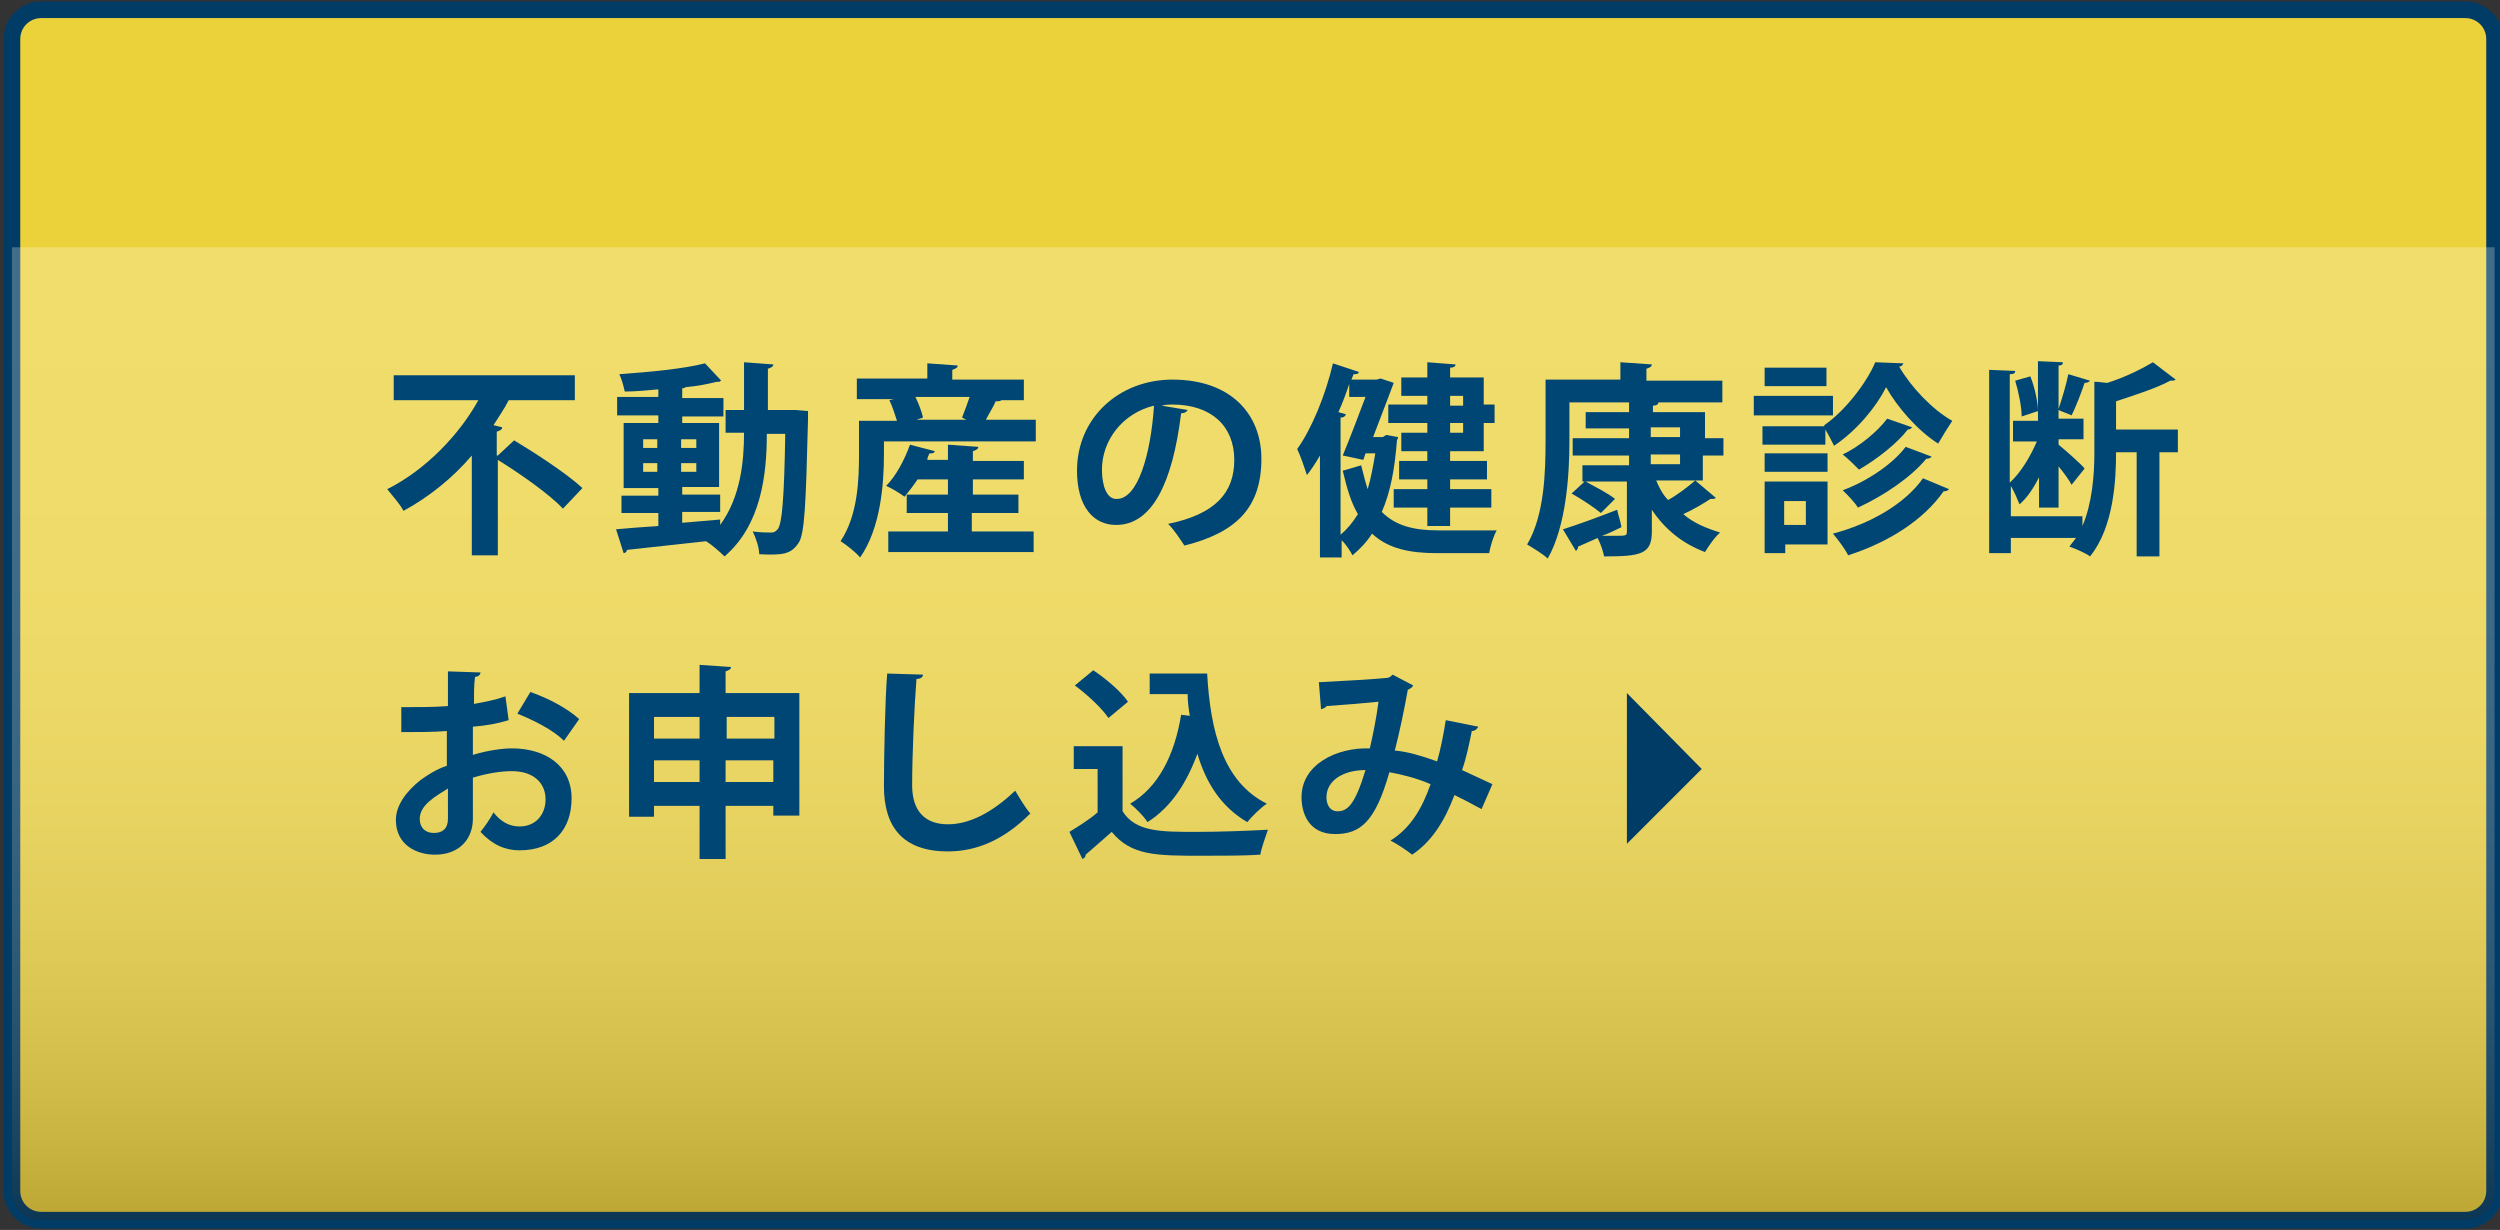
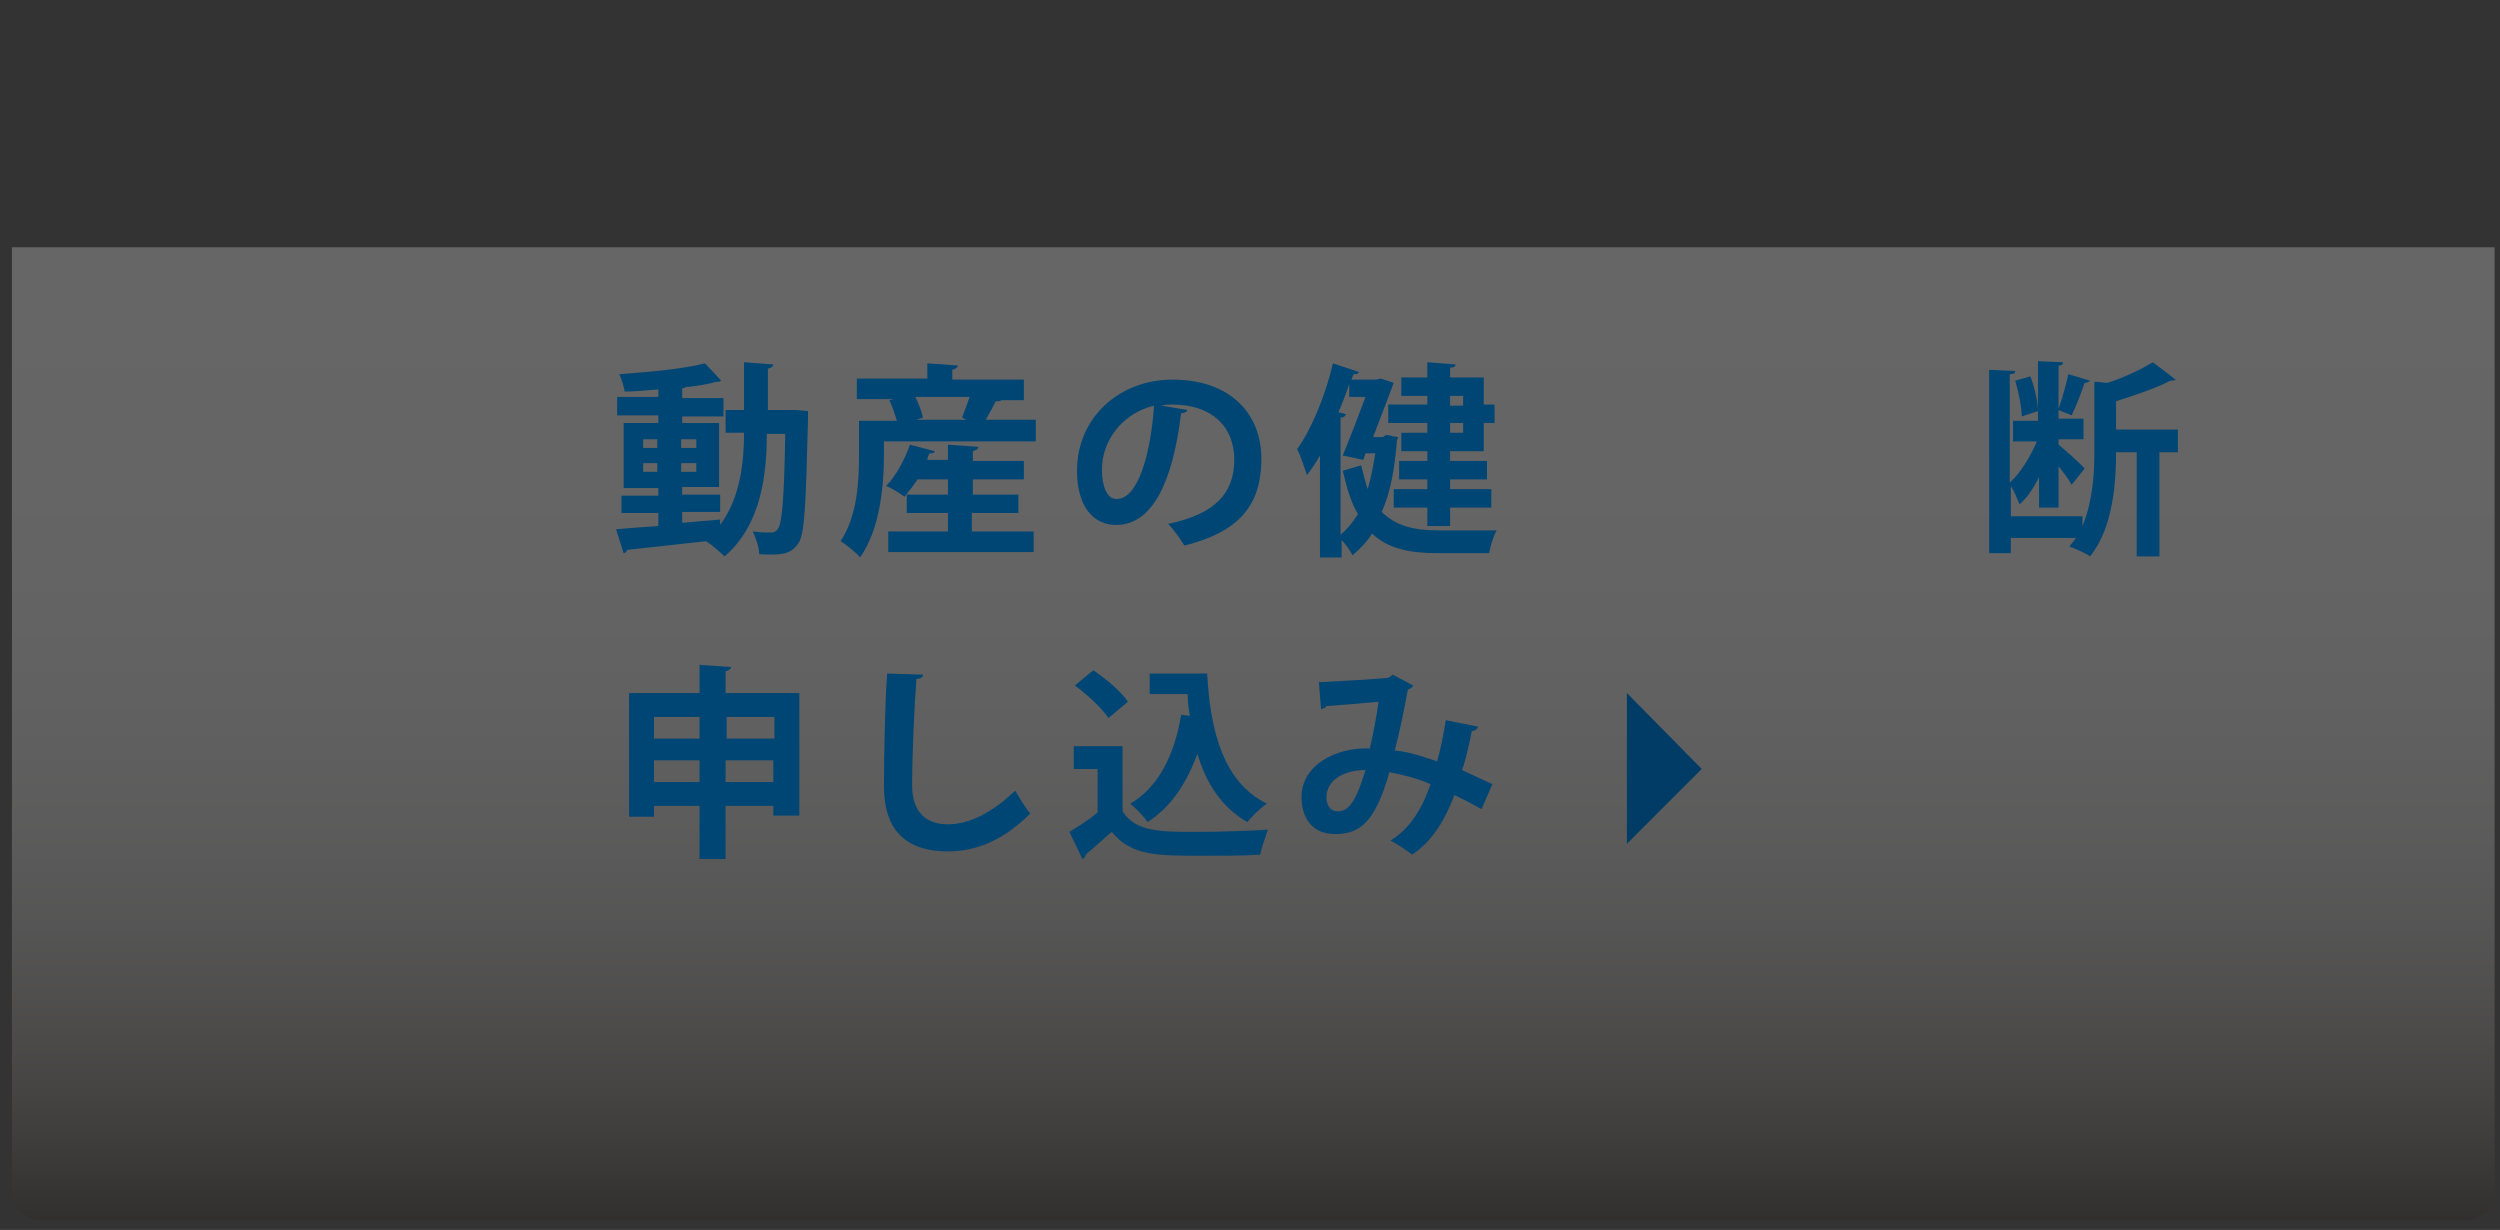
<svg xmlns="http://www.w3.org/2000/svg" version="1.1" id="レイヤー_1" x="0px" y="0px" viewBox="0 0 230.5 113.4" style="enable-background:new 0 0 230.5 113.4;" xml:space="preserve">
  <rect x="0" y="0" width="230.5" height="113.4" fill="#333333" stroke="none" />
  <style type="text/css">
	.st0{fill:#ECD23A;stroke:#003C66;stroke-width:1.537;stroke-miterlimit:10;}
	.st1{opacity:0.25;}
	.st2{fill:url(#SVGID_1_);}
	.st3{fill:#003C66;}
	.st4{fill:#004674;}
</style>
  <title>アセット 6</title>
  <g>
    <g>
-       <path class="st0" d="M230,109.8c0,1.5-1.2,2.7-2.7,2.7H3.8c-1.5,0-2.7-1.2-2.7-2.7V3.6c0-1.5,1.2-2.7,2.7-2.7h223.5    c1.5,0,2.7,1.2,2.7,2.7V109.8z" />
-     </g>
+       </g>
    <g class="st1">
      <linearGradient id="SVGID_1_" gradientUnits="userSpaceOnUse" x1="115.543" y1="11.811" x2="115.543" y2="167.922">
        <stop offset="0" style="stop-color:#FFFFFF" />
        <stop offset="0.188" style="stop-color:#FDFDFD" />
        <stop offset="0.28" style="stop-color:#F6F5F5" />
        <stop offset="0.351" style="stop-color:#E9E8E8" />
        <stop offset="0.412" style="stop-color:#D8D6D5" />
        <stop offset="0.466" style="stop-color:#C1BEBD" />
        <stop offset="0.515" style="stop-color:#A5A19F" />
        <stop offset="0.56" style="stop-color:#847E7C" />
        <stop offset="0.603" style="stop-color:#5D5553" />
        <stop offset="0.642" style="stop-color:#322825" />
        <stop offset="0.654" style="stop-color:#231815" />
      </linearGradient>
      <path class="st2" d="M1.1,22.8v87c0,1.5,1.2,2.7,2.7,2.7h223.5c1.5,0,2.7-1.2,2.7-2.7v-87H1.1z" />
    </g>
  </g>
  <g>
    <polygon class="st3" points="150,63.9 156.9,70.9 150,77.8  " />
  </g>
  <g>
-     <path class="st4" d="M45.9,42l1.5-1.4c2,1.2,4.9,3.1,6.3,4.4l-1.8,1.9c-1.2-1.3-3.9-3.2-6-4.5v8.8h-2.4V42c-1.7,2-3.9,3.8-6.3,5.1   c-0.3-0.6-1.1-1.5-1.5-2c3.6-1.8,6.7-5.1,8.4-8.2h-7.8v-2.3h16.7v2.3h-6.1c-0.4,0.8-0.9,1.5-1.4,2.3l0.8,0.2c0,0.2-0.2,0.3-0.5,0.4   V42z" />
    <path class="st4" d="M73.3,37.8l1.2,0.1c0,0.2,0,0.5,0,0.7c-0.2,7.9-0.3,10.7-0.9,11.5c-0.7,1-1.4,1.1-3.6,1c0-0.6-0.3-1.5-0.6-2.1   c0.7,0.1,1.4,0.1,1.7,0.1c0.3,0,0.4-0.1,0.6-0.3c0.4-0.5,0.6-2.7,0.7-8.8h-1.7c0,3.7-0.5,8.4-3.9,11.3c-0.4-0.4-1.2-1.1-1.7-1.4   l0,0c-2.7,0.3-5.5,0.6-7.3,0.8c0,0.2-0.2,0.3-0.3,0.3l-0.7-2.2c1-0.1,2.4-0.2,3.9-0.3v-1.2h-3.4v-1.6h3.4v-0.7h-3.2V39h3.2v-0.7   h-3.8v-1.7h3.8v-0.7c-1.1,0.1-2.1,0.2-3.1,0.2c-0.1-0.5-0.3-1.2-0.5-1.6c2.8-0.2,6-0.5,7.9-1l1.5,1.6c-0.1,0-0.1,0.1-0.2,0.1   c-0.1,0-0.1,0-0.2,0c-0.8,0.2-1.8,0.4-2.9,0.5c-0.1,0.1-0.2,0.1-0.3,0.1v0.9h3.8v1.7h-3.8V39h3.4v5.9h-3.4v0.7h3.5v1.6h-3.5v1   c1.2-0.1,2.3-0.2,3.5-0.3v0.5c1.9-2.6,2.2-5.9,2.2-8.5h-1.7v-2.1h1.7v-4.4l2.7,0.2c0,0.2-0.2,0.3-0.5,0.4v3.8h2.3L73.3,37.8z    M59.3,40.5v0.8h1.3v-0.8H59.3z M59.3,43.5h1.3v-0.8h-1.3V43.5z M64.2,40.5h-1.4v0.8h1.4V40.5z M64.2,43.5v-0.8h-1.4v0.8H64.2z" />
    <path class="st4" d="M92.4,36.8C92.3,37,92.1,37,91.8,37c-0.2,0.5-0.6,1.1-0.9,1.7h4.6v2h-14v1.2c0,2.7-0.3,6.8-2.2,9.5   c-0.3-0.4-1.3-1.2-1.8-1.5c1.6-2.4,1.7-5.7,1.7-8v-3.1h3.5c-0.2-0.6-0.4-1.3-0.7-1.9l0.4-0.1h-3.4v-1.9h6.5v-1.4l2.8,0.2   c0,0.2-0.2,0.3-0.5,0.4v0.9h6.6v1.9h-2.8L92.4,36.8z M89.6,47.3V49h5.7v1.9H81.9V49h5.5v-1.7h-3.8v-1.7h3.8v-1.4h-2.8   c-0.4,0.6-0.8,1.1-1.2,1.6c-0.4-0.3-1.2-0.8-1.7-1c0.9-0.9,1.7-2.4,2.2-3.8l2.3,0.6c-0.1,0.2-0.2,0.2-0.5,0.2   c-0.1,0.2-0.2,0.4-0.2,0.6h1.9v-1.4l2.8,0.2c0,0.2-0.2,0.3-0.5,0.4v0.9h4.7v1.7h-4.7v1.4h4.2v1.7H89.6z M88.7,38.5   c0.2-0.5,0.5-1.3,0.7-1.9h-5c0.3,0.6,0.6,1.4,0.7,1.9l-0.6,0.2h4.6L88.7,38.5z" />
    <path class="st4" d="M109.5,37.8c-0.1,0.2-0.3,0.3-0.6,0.3c-0.8,6.5-2.7,10.3-6,10.3c-2.1,0-3.6-1.7-3.6-5c0-4.9,3.9-8.4,8.8-8.4   c5.4,0,8.2,3.2,8.2,7.3c0,4.5-2.3,6.8-7.1,8c-0.4-0.6-0.9-1.4-1.5-2c4.4-0.9,6.1-2.9,6.1-5.9c0-3.1-2.1-5.1-5.7-5.1   c-0.3,0-0.6,0-1,0.1L109.5,37.8z M106.4,37.4c-2.9,0.7-4.8,3.2-4.8,5.9c0,1.6,0.5,2.7,1.3,2.7C104.9,46.1,106.1,41.9,106.4,37.4z" />
    <path class="st4" d="M127.8,40.1l1.1,0.2c0,0.2-0.1,0.2-0.1,0.3c-0.2,2.6-0.6,4.8-1.4,6.6c1.3,1.3,3,1.7,5.2,1.7c0.9,0,4.3,0,5.4,0   c-0.3,0.5-0.6,1.5-0.7,2.1h-4.8c-2.5,0-4.5-0.4-6-1.8c-0.5,0.8-1.1,1.4-1.8,2c-0.2-0.4-0.6-1-1-1.4v1.6h-2v-9.4   c-0.4,0.7-0.8,1.3-1.2,1.8c-0.2-0.6-0.6-1.8-0.9-2.4c1.3-1.8,2.6-4.9,3.3-7.9l2.4,0.8c-0.1,0.2-0.2,0.2-0.5,0.2l-0.2,0.5h2.3   l0.4-0.1l1.2,0.4c0,0-0.7,1.9-1.9,5h0.9L127.8,40.1z M124.1,38.2c-0.1,0.2-0.2,0.3-0.5,0.3v10.8c0.6-0.5,1.1-1.1,1.6-1.9   c-0.6-1-1-2.3-1.4-4l1.7-0.5c0.2,0.8,0.4,1.6,0.6,2.2c0.3-1,0.5-2.1,0.7-3.3h-0.9l-0.2,0.6l-1.9-0.4c0.7-1.7,1.5-3.8,2.1-5.4h-1.5   v-1.2c-0.3,0.9-0.6,1.7-1,2.6L124.1,38.2z M131.6,37.4v-0.9h-2.4v-1.7h2.4v-1.4l2.6,0.2c0,0.2-0.2,0.3-0.5,0.3v0.9h3.1v2.5h1V39h-1   v2.6h-3.1v0.9h3.4v1.7h-3.4v0.9h3.8v1.7h-3.8v1.7h-2.1v-1.7h-3.1v-1.7h3.1v-0.9h-2.6v-1.7h2.6v-0.9h-2.4v-1.7h2.4V39h-3.6v-1.7   H131.6z M134.9,36.5h-1.2v0.9h1.2V36.5z M134.9,39.9V39h-1.2v0.9H134.9z" />
-     <path class="st4" d="M157,44.3h-4.3c0.3,0.7,0.6,1.3,1.1,1.8c0.9-0.5,1.8-1.2,2.5-1.8l1.9,1.6c-0.1,0.1-0.2,0.1-0.3,0.1   c-0.1,0-0.2,0-0.2,0c-0.6,0.4-1.6,1-2.5,1.4c0.9,0.8,2.1,1.3,3.4,1.7c-0.5,0.4-1.1,1.3-1.4,1.8c-2.1-0.8-3.7-2.1-4.9-3.9V49   c0,2.1-1,2.3-4.4,2.3c-0.1-0.5-0.3-1.1-0.6-1.7l-1.8,0.8c0,0.2-0.1,0.3-0.2,0.4l-1.2-2c1.3-0.4,3.2-1.1,5-1.8   c0.1,0.5,0.3,1,0.4,1.6c-0.6,0.3-1.2,0.6-1.8,0.8c0.5,0,1,0,1.3,0c0.9,0,1,0,1-0.4v-4.6h-3.8c0.9,0.5,2.1,1.1,2.7,1.6l-1.3,1.3   c-0.6-0.5-1.8-1.3-2.7-1.8l1.2-1.1h-0.2v-1.5h4.3v-0.9h-5.2v-1.6h5.2v-0.9h-4v-1.5h4v-0.9h-5.5v3.6c0,3.1-0.3,7.8-2,10.8   c-0.4-0.4-1.4-1-1.9-1.3c1.6-2.7,1.7-6.7,1.7-9.6v-5.6h6.9v-1.6l2.9,0.2c0,0.2-0.2,0.3-0.5,0.4v1.1h7v2h-5.9c0,0.2-0.2,0.3-0.5,0.3   v0.6h4.8v2.4h1.7v1.6H157V44.3z M152.2,39.4v0.9h2.7v-0.9H152.2z M152.2,41.9v0.9h2.7v-0.9H152.2z" />
-     <path class="st4" d="M169,36.5v1.8h-7.3v-1.8H169z M168.5,44.4v5.8h-3.9V51h-1.9v-6.6H168.5z M168.2,39.2L168.2,39.2   c1.9-1.3,3.9-3.9,4.7-5.8l2.6,0.1c-0.1,0.2-0.2,0.3-0.4,0.3c1.1,1.9,3.1,4,4.9,5c-0.4,0.6-0.9,1.4-1.3,2.1   c-1.9-1.2-3.8-3.4-4.8-5.2c-0.9,1.8-2.7,4-4.8,5.4c-0.2-0.4-0.5-1-0.8-1.5v1.4h-5.8v-1.7H168.2z M162.7,43.5v-1.7h5.8v1.7H162.7z    M168.4,33.9v1.7h-5.7v-1.7H168.4z M166.5,46.2h-2v2.2h2V46.2z M179.7,45.1c-0.1,0.1-0.2,0.2-0.5,0.2c-1.9,2.7-5.1,4.7-8.8,5.9   c-0.3-0.6-0.9-1.4-1.4-2c3.4-0.9,6.6-2.7,8.3-5.1L179.7,45.1z M176.3,39.4c-0.1,0.1-0.2,0.2-0.4,0.2c-1,1.3-2.8,2.7-4.5,3.7   c-0.4-0.4-1-1-1.5-1.4c1.5-0.7,3.2-2.1,4.1-3.3L176.3,39.4z M178.1,42.1c-0.1,0.1-0.2,0.2-0.5,0.2c-1.4,1.7-3.9,3.4-6.3,4.5   c-0.3-0.5-0.9-1.1-1.4-1.6c2.2-0.8,4.6-2.4,5.8-4L178.1,42.1z" />
    <path class="st4" d="M200.8,39.6v2.1h-1.7v9.6H197v-9.6h-1.9c0,2.5-0.2,6.9-2.4,9.6c-0.4-0.3-1.3-0.7-1.9-0.9   c0.2-0.3,0.4-0.5,0.6-0.8h-6v1.4h-2V34.1l2.4,0.1c0,0.2-0.1,0.3-0.5,0.3v10c1-0.9,1.9-2.4,2.5-3.8h-2.2v-1.9h2.3v-5.5l2.3,0.1   c0,0.2-0.1,0.3-0.4,0.3v4c0.3-0.9,0.7-2.2,0.9-3.2l2,0.6c-0.1,0.1-0.2,0.2-0.5,0.2c-0.3,0.9-0.8,2.2-1.2,3   c-0.4-0.2-0.8-0.3-1.2-0.5v0.8h2.3v1.9h-2.3v0.5c0.5,0.4,2.1,1.8,2.4,2.2l-1.2,1.5c-0.2-0.4-0.7-1.1-1.2-1.7v3.8H188V44   c-0.5,1-1.1,1.9-1.8,2.5c-0.2-0.5-0.5-1.2-0.8-1.7v2.8h6.6v0.9c0.9-2.1,1.1-4.7,1.1-6.7v-6.6c0.5,0,0.9,0.1,1.2,0.1   c1.6-0.5,3.2-1.3,4.2-1.9l2.1,1.6c-0.1,0.1-0.3,0.1-0.5,0.1c-1.3,0.7-3.2,1.3-5,1.9v2.6H200.8z M187.2,34.7c0.4,1,0.7,2.4,0.7,3.2   l-1.5,0.5c0-0.9-0.3-2.3-0.6-3.3L187.2,34.7z" />
-     <path class="st4" d="M46.9,66.4c-1,0.3-2,0.5-3.3,0.6c0,0.9,0,1.8,0,2.6c1.3-0.4,2.7-0.6,3.6-0.6c3.1,0,5.5,1.6,5.5,4.6   c0,2.8-1.6,4.8-4.8,4.8c-1.3,0-2.5-0.5-3.6-1.7c0.4-0.5,0.9-1.2,1.2-1.8c0.7,0.9,1.5,1.3,2.4,1.3c1.5,0,2.4-1.1,2.4-2.5   c0-1.5-1.1-2.6-3.1-2.6c-1,0-2.3,0.2-3.6,0.6v3.8c0,1.7-1.1,3.3-3.5,3.3c-1.7,0-3.6-0.9-3.6-3.2c0-1.3,0.9-2.6,2.3-3.7   c0.7-0.5,1.5-1,2.4-1.3v-3.2c-1.3,0.1-2.7,0.1-4.2,0.1l0-2.3c1.6,0,3,0,4.3-0.1v-3.2l3,0.1c0,0.2-0.2,0.4-0.5,0.4   c-0.1,0.7-0.1,1.6-0.1,2.5c1.1-0.2,2.1-0.4,2.9-0.7L46.9,66.4z M41.3,72.7c-1.1,0.7-2.6,1.5-2.6,2.8c0,0.8,0.5,1.3,1.3,1.3   c0.8,0,1.3-0.4,1.3-1.3C41.3,74.9,41.3,73.8,41.3,72.7z M52,68.3c-1-1-2.8-1.9-4.3-2.5l1.2-2c1.7,0.6,3.4,1.5,4.5,2.5L52,68.3z" />
    <path class="st4" d="M66.9,63.9h6.8v11.3h-2.4v-0.9h-4.4v4.9h-2.4v-4.9h-4.2v1h-2.3V63.9h6.5v-2.6l2.9,0.2c0,0.2-0.2,0.3-0.5,0.4   V63.9z M64.5,66.1h-4.2v2h4.2V66.1z M60.3,72.1h4.2v-2h-4.2V72.1z M71.4,66.1h-4.4v2h4.4V66.1z M66.9,72.1h4.4v-2h-4.4V72.1z" />
-     <path class="st4" d="M85.1,62.2c0,0.2-0.2,0.4-0.6,0.4c-0.2,2.5-0.4,7-0.4,9.8c0,2.4,1.2,3.6,3.3,3.6c1.9,0,4-1,6.2-3.1   c0.3,0.5,1,1.7,1.4,2.1c-2.4,2.4-4.9,3.5-7.6,3.5c-4.2,0-5.9-2.3-5.9-6c0-2.5,0.1-8.1,0.3-10.4L85.1,62.2z" />
+     <path class="st4" d="M85.1,62.2c0,0.2-0.2,0.4-0.6,0.4c-0.2,2.5-0.4,7-0.4,9.8c0,2.4,1.2,3.6,3.3,3.6c1.9,0,4-1,6.2-3.1   c0.3,0.5,1,1.7,1.4,2.1c-2.4,2.4-4.9,3.5-7.6,3.5c-4.2,0-5.9-2.3-5.9-6c0-2.5,0.1-8.1,0.3-10.4L85.1,62.2" />
    <path class="st4" d="M103.5,68.8v6c1.2,1.9,3.5,1.9,6.8,1.9c2.2,0,4.8-0.1,6.6-0.2c-0.2,0.6-0.6,1.7-0.7,2.3   c-1.4,0.1-3.4,0.1-5.3,0.1c-4.3,0-6.6,0-8.4-2.2c-0.8,0.7-1.7,1.5-2.4,2.1c0,0.2-0.1,0.3-0.3,0.4l-1.2-2.5c0.8-0.5,1.8-1.1,2.6-1.8   v-4H99v-2.1H103.5z M100.8,61.8c1.2,0.8,2.6,2,3.2,2.9l-1.8,1.5c-0.6-0.9-2-2.2-3.1-3L100.8,61.8z M106,62.1h5.3   c0.3,5.4,1.5,10,5.5,12c-0.6,0.4-1.4,1.2-1.8,1.7c-2.4-1.4-3.8-3.6-4.6-6.3c-1,2.7-2.4,4.9-4.6,6.3c-0.3-0.5-1.1-1.3-1.6-1.7   c2.6-1.5,4.1-4.5,4.7-8.2l0.8,0.1c-0.1-0.6-0.2-1.3-0.2-2H106V62.1z" />
    <path class="st4" d="M136.3,67c-0.1,0.2-0.3,0.4-0.6,0.4c-0.2,1-0.5,2.5-0.9,3.6c0.9,0.4,1.9,0.9,2.8,1.3l-1,2.3   c-0.9-0.5-1.7-0.9-2.5-1.3c-0.9,2.4-2.1,4.3-3.9,5.5c-0.5-0.4-1.4-1-2-1.3c1.8-1.1,2.9-2.9,3.7-5.2c-1.4-0.6-2.7-0.9-3.8-1.1   c-1.3,4.6-2.7,5.7-5,5.7c-2.5,0-3.1-2-3.1-3.4c0-3,3.2-4.6,6.3-4.5c0.3-1.3,0.6-2.8,0.8-4.3c-0.9,0.1-3.3,0.3-4.8,0.4   c-0.1,0.2-0.3,0.2-0.5,0.3l-0.2-2.5c2.1-0.1,5.4-0.3,6.3-0.4c0.2,0,0.4-0.2,0.5-0.3l1.9,1c-0.1,0.2-0.3,0.3-0.5,0.4   c-0.3,1.7-0.8,4.1-1.2,5.6c1.2,0.1,2.5,0.5,3.9,1c0.3-1,0.6-2.5,0.8-3.8L136.3,67z M125.9,71c-2.1,0-3.6,1-3.6,2.5   c0,0.8,0.4,1.3,1,1.3C124.2,74.8,124.9,74.3,125.9,71z" />
  </g>
</svg>